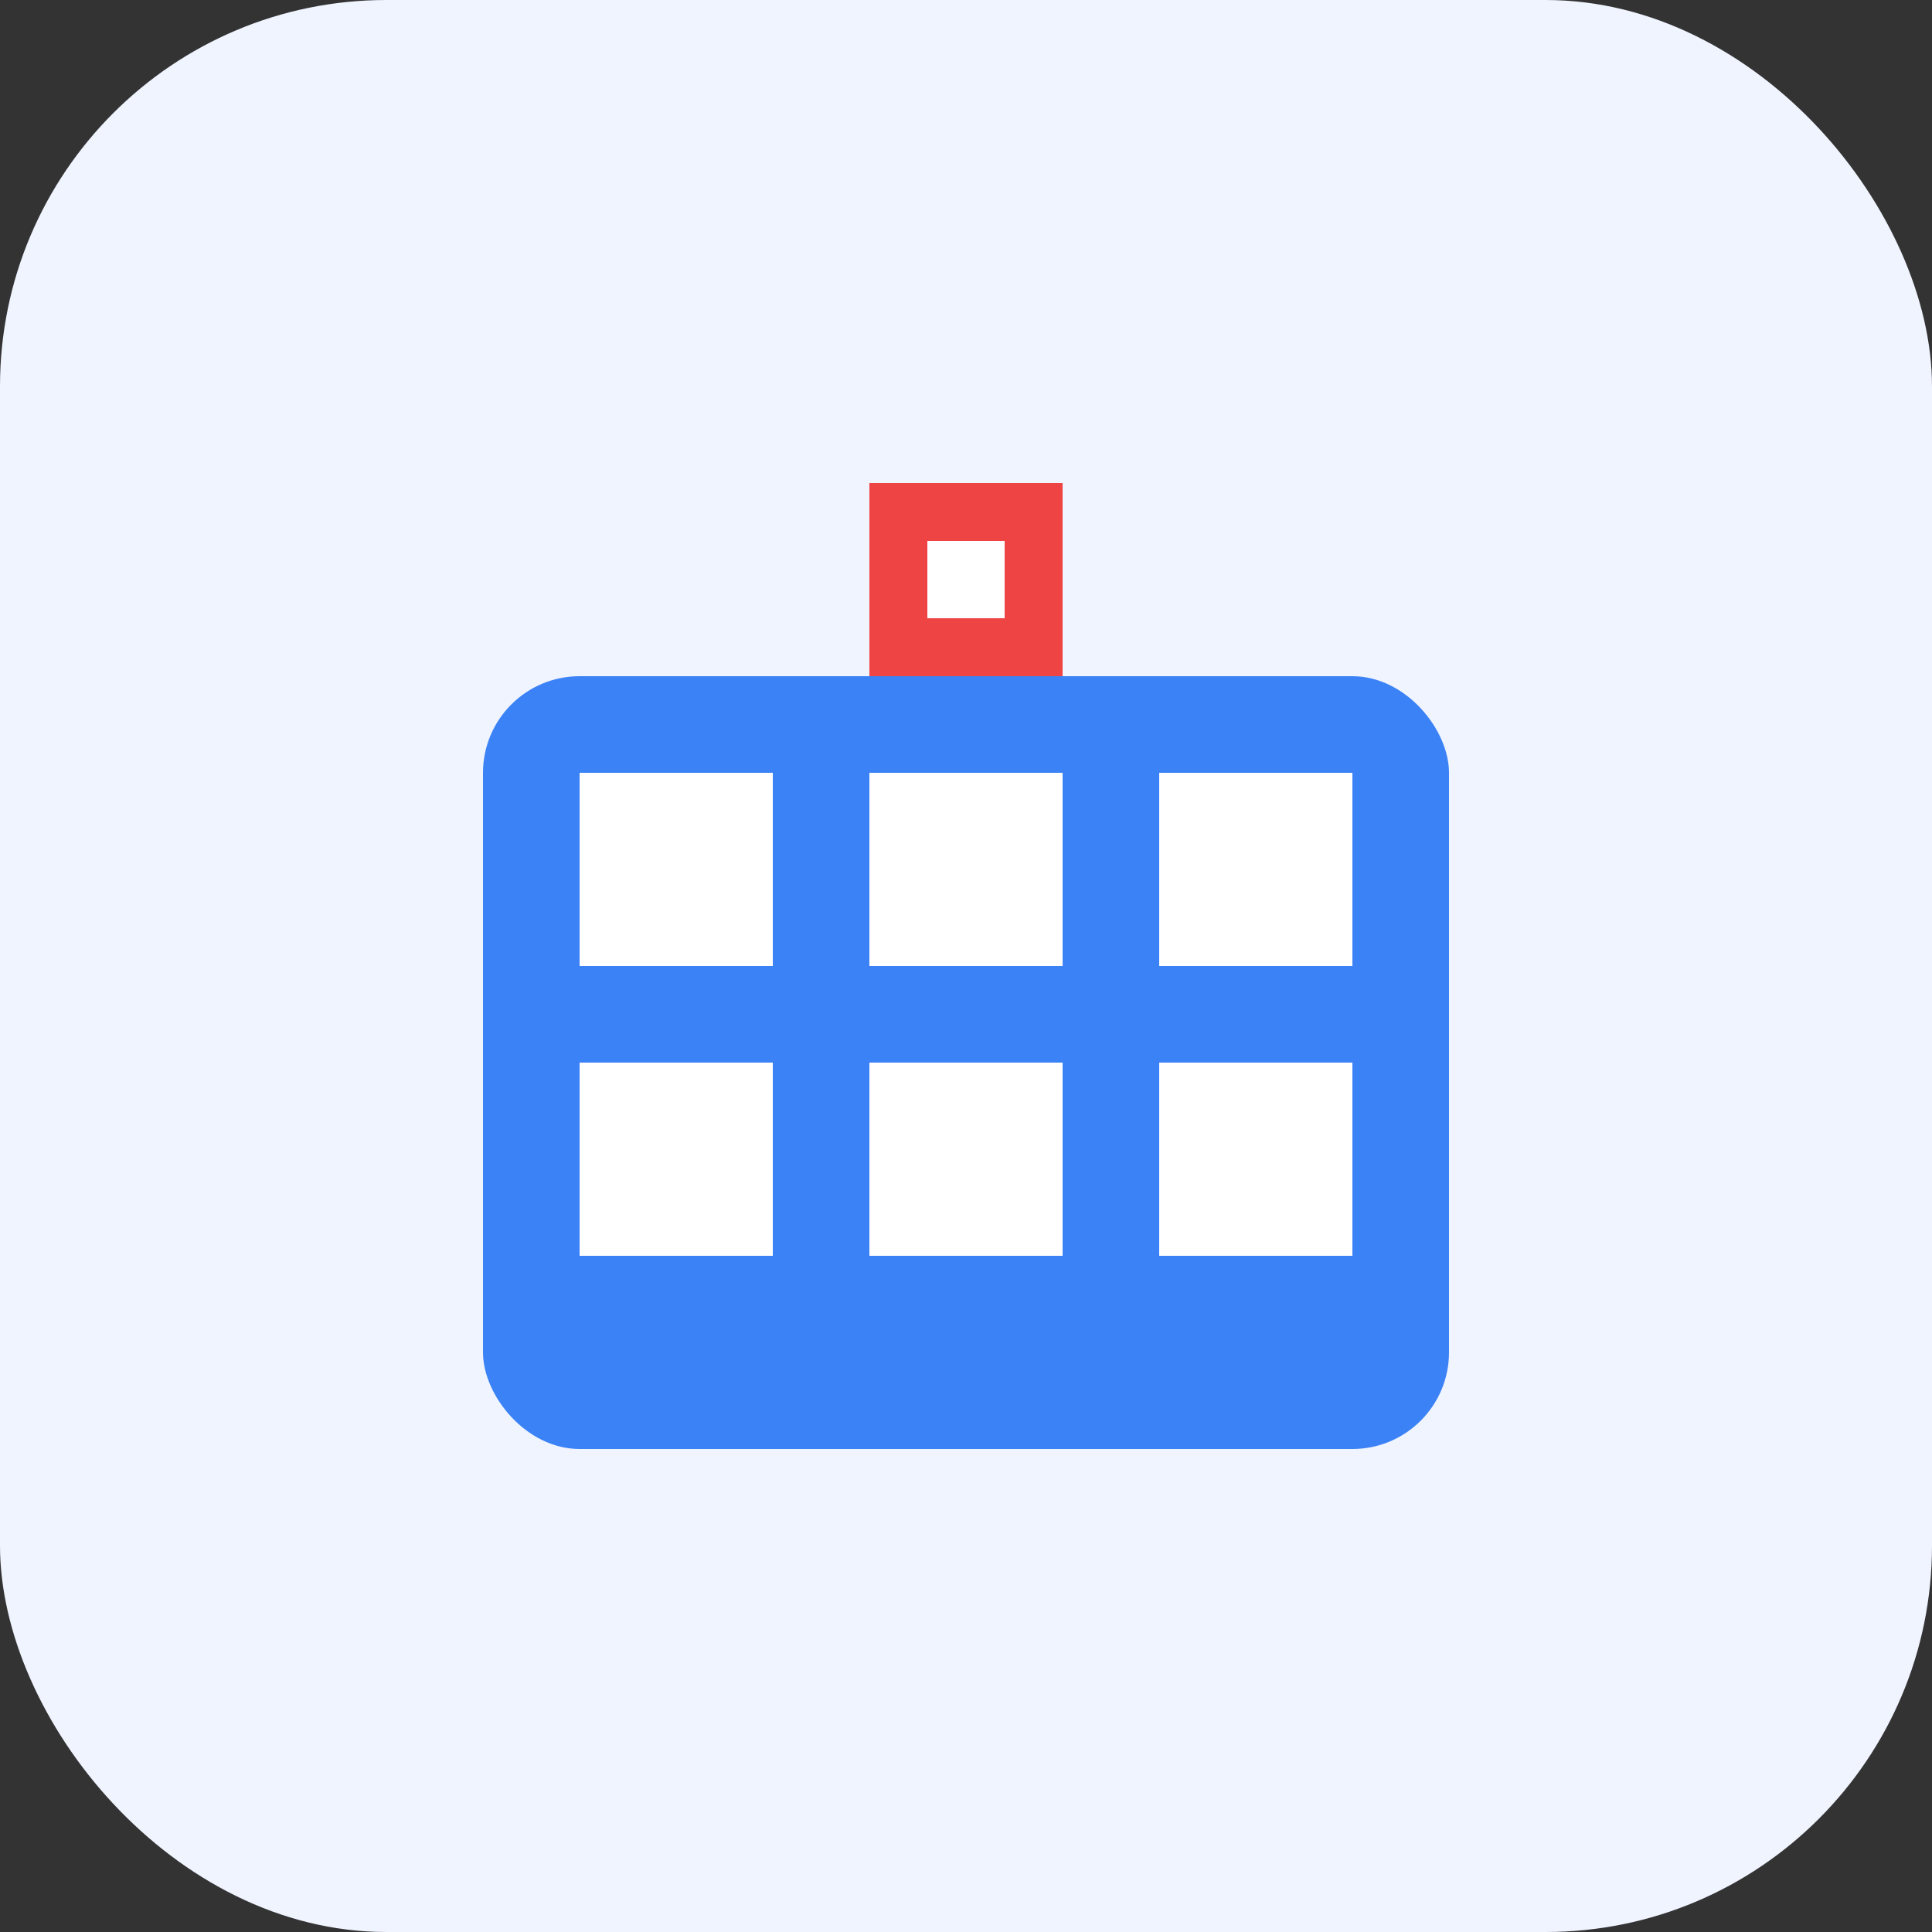
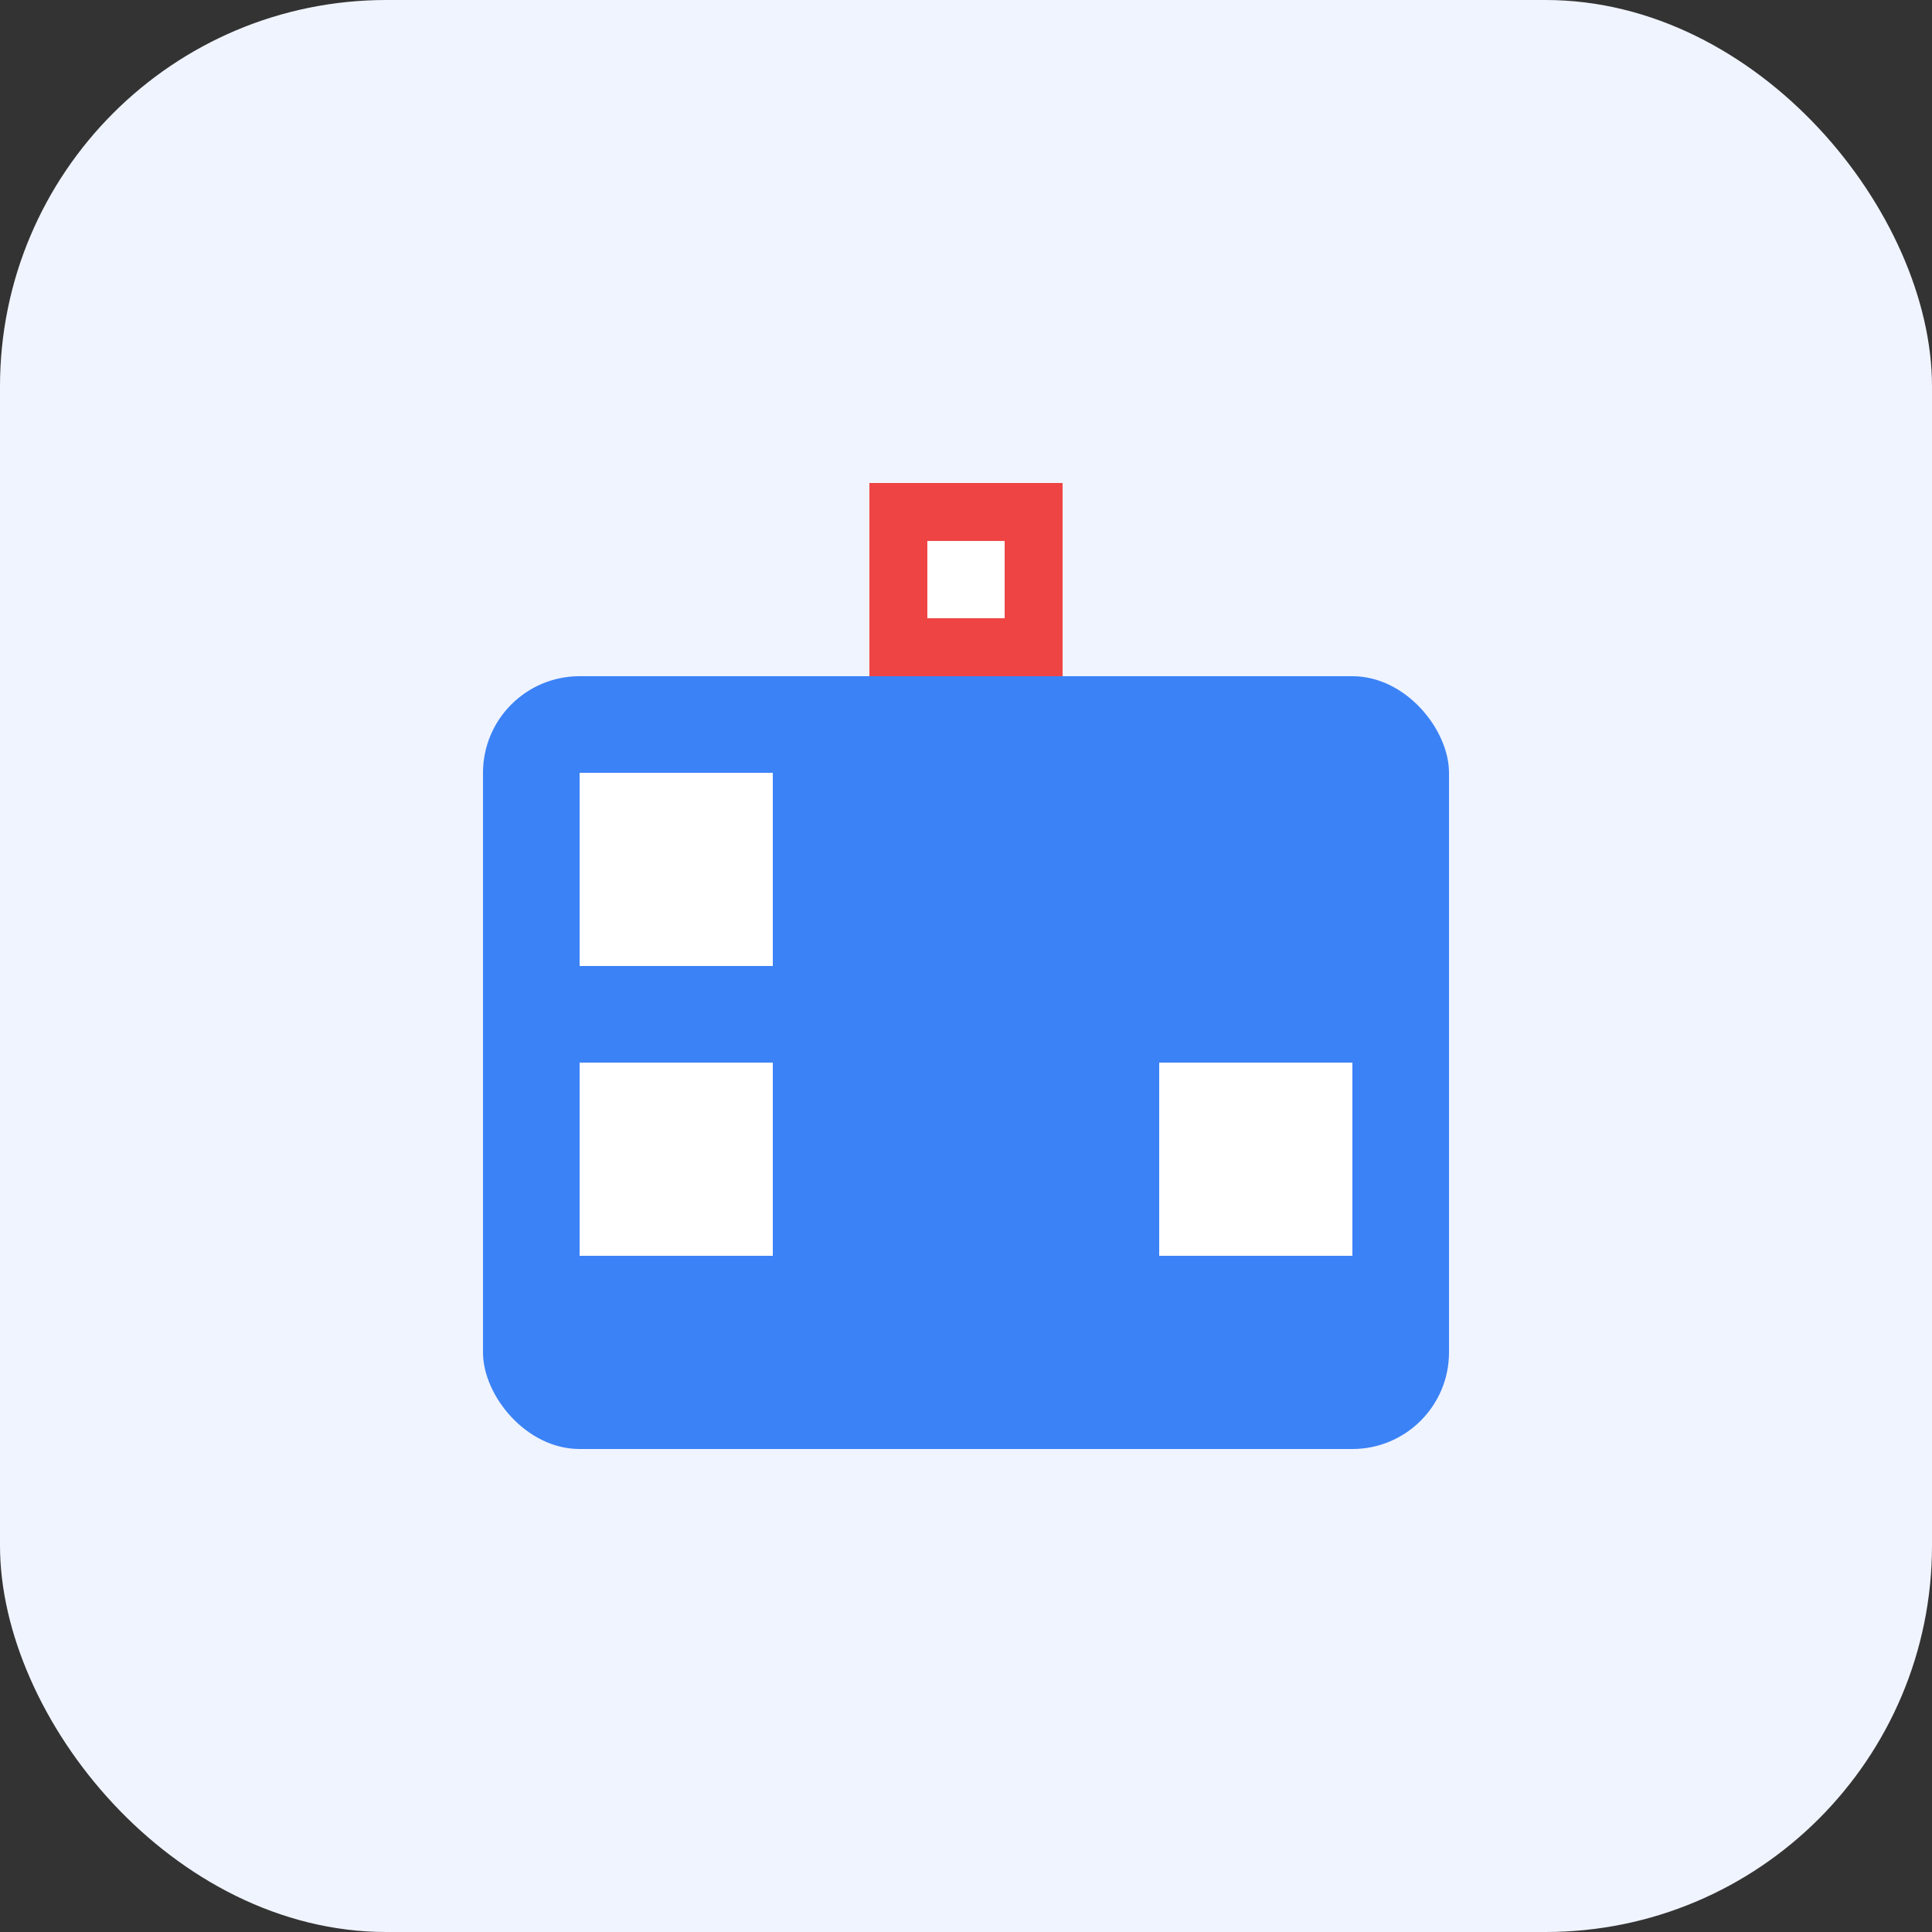
<svg xmlns="http://www.w3.org/2000/svg" width="100" height="100" viewBox="0 0 100 100" fill="none">
  <rect x="0" y="0" width="100" height="100" fill="#333333" stroke="none" />
  <rect width="100" height="100" rx="20" fill="#F0F4FF" />
  <rect x="25" y="35" width="50" height="40" rx="5" fill="#3B82F6" />
  <rect x="30" y="40" width="10" height="10" fill="white" />
-   <rect x="45" y="40" width="10" height="10" fill="white" />
-   <rect x="60" y="40" width="10" height="10" fill="white" />
  <rect x="30" y="55" width="10" height="10" fill="white" />
-   <rect x="45" y="55" width="10" height="10" fill="white" />
  <rect x="60" y="55" width="10" height="10" fill="white" />
  <path d="M45 25H55V35H45V25Z" fill="#EF4444" />
  <path d="M48 28H52V32H48V28Z" fill="white" />
</svg>